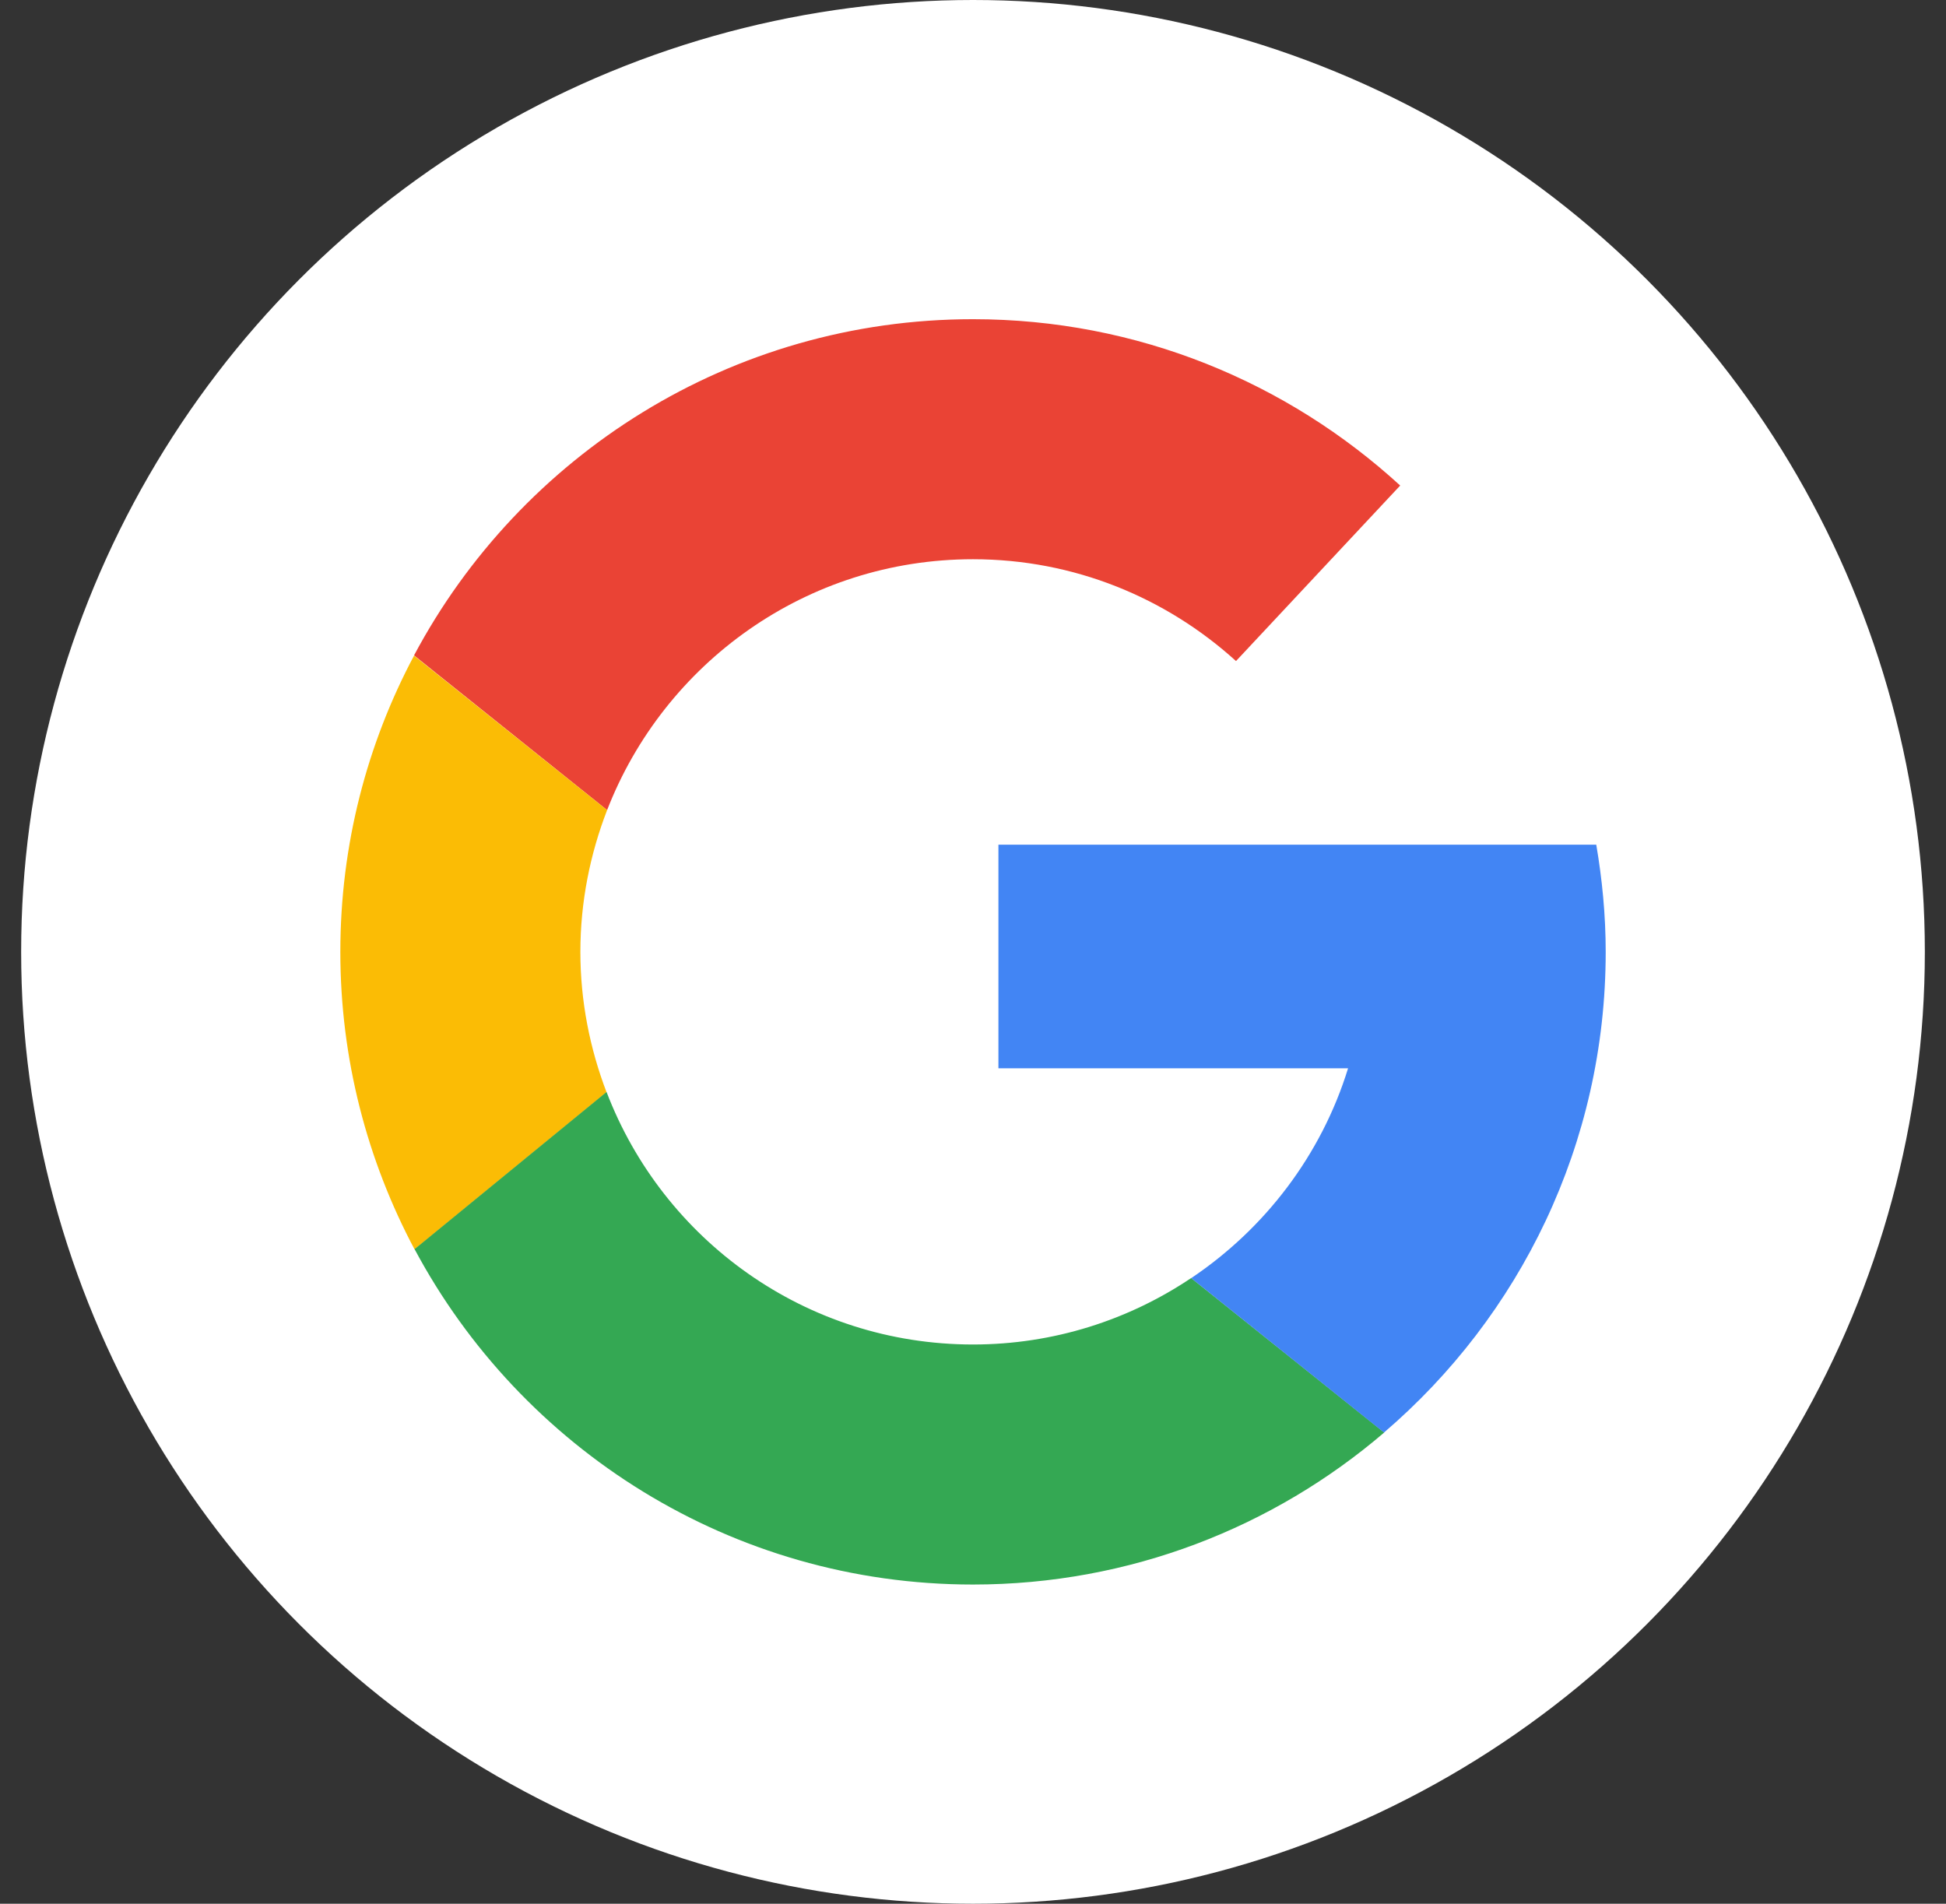
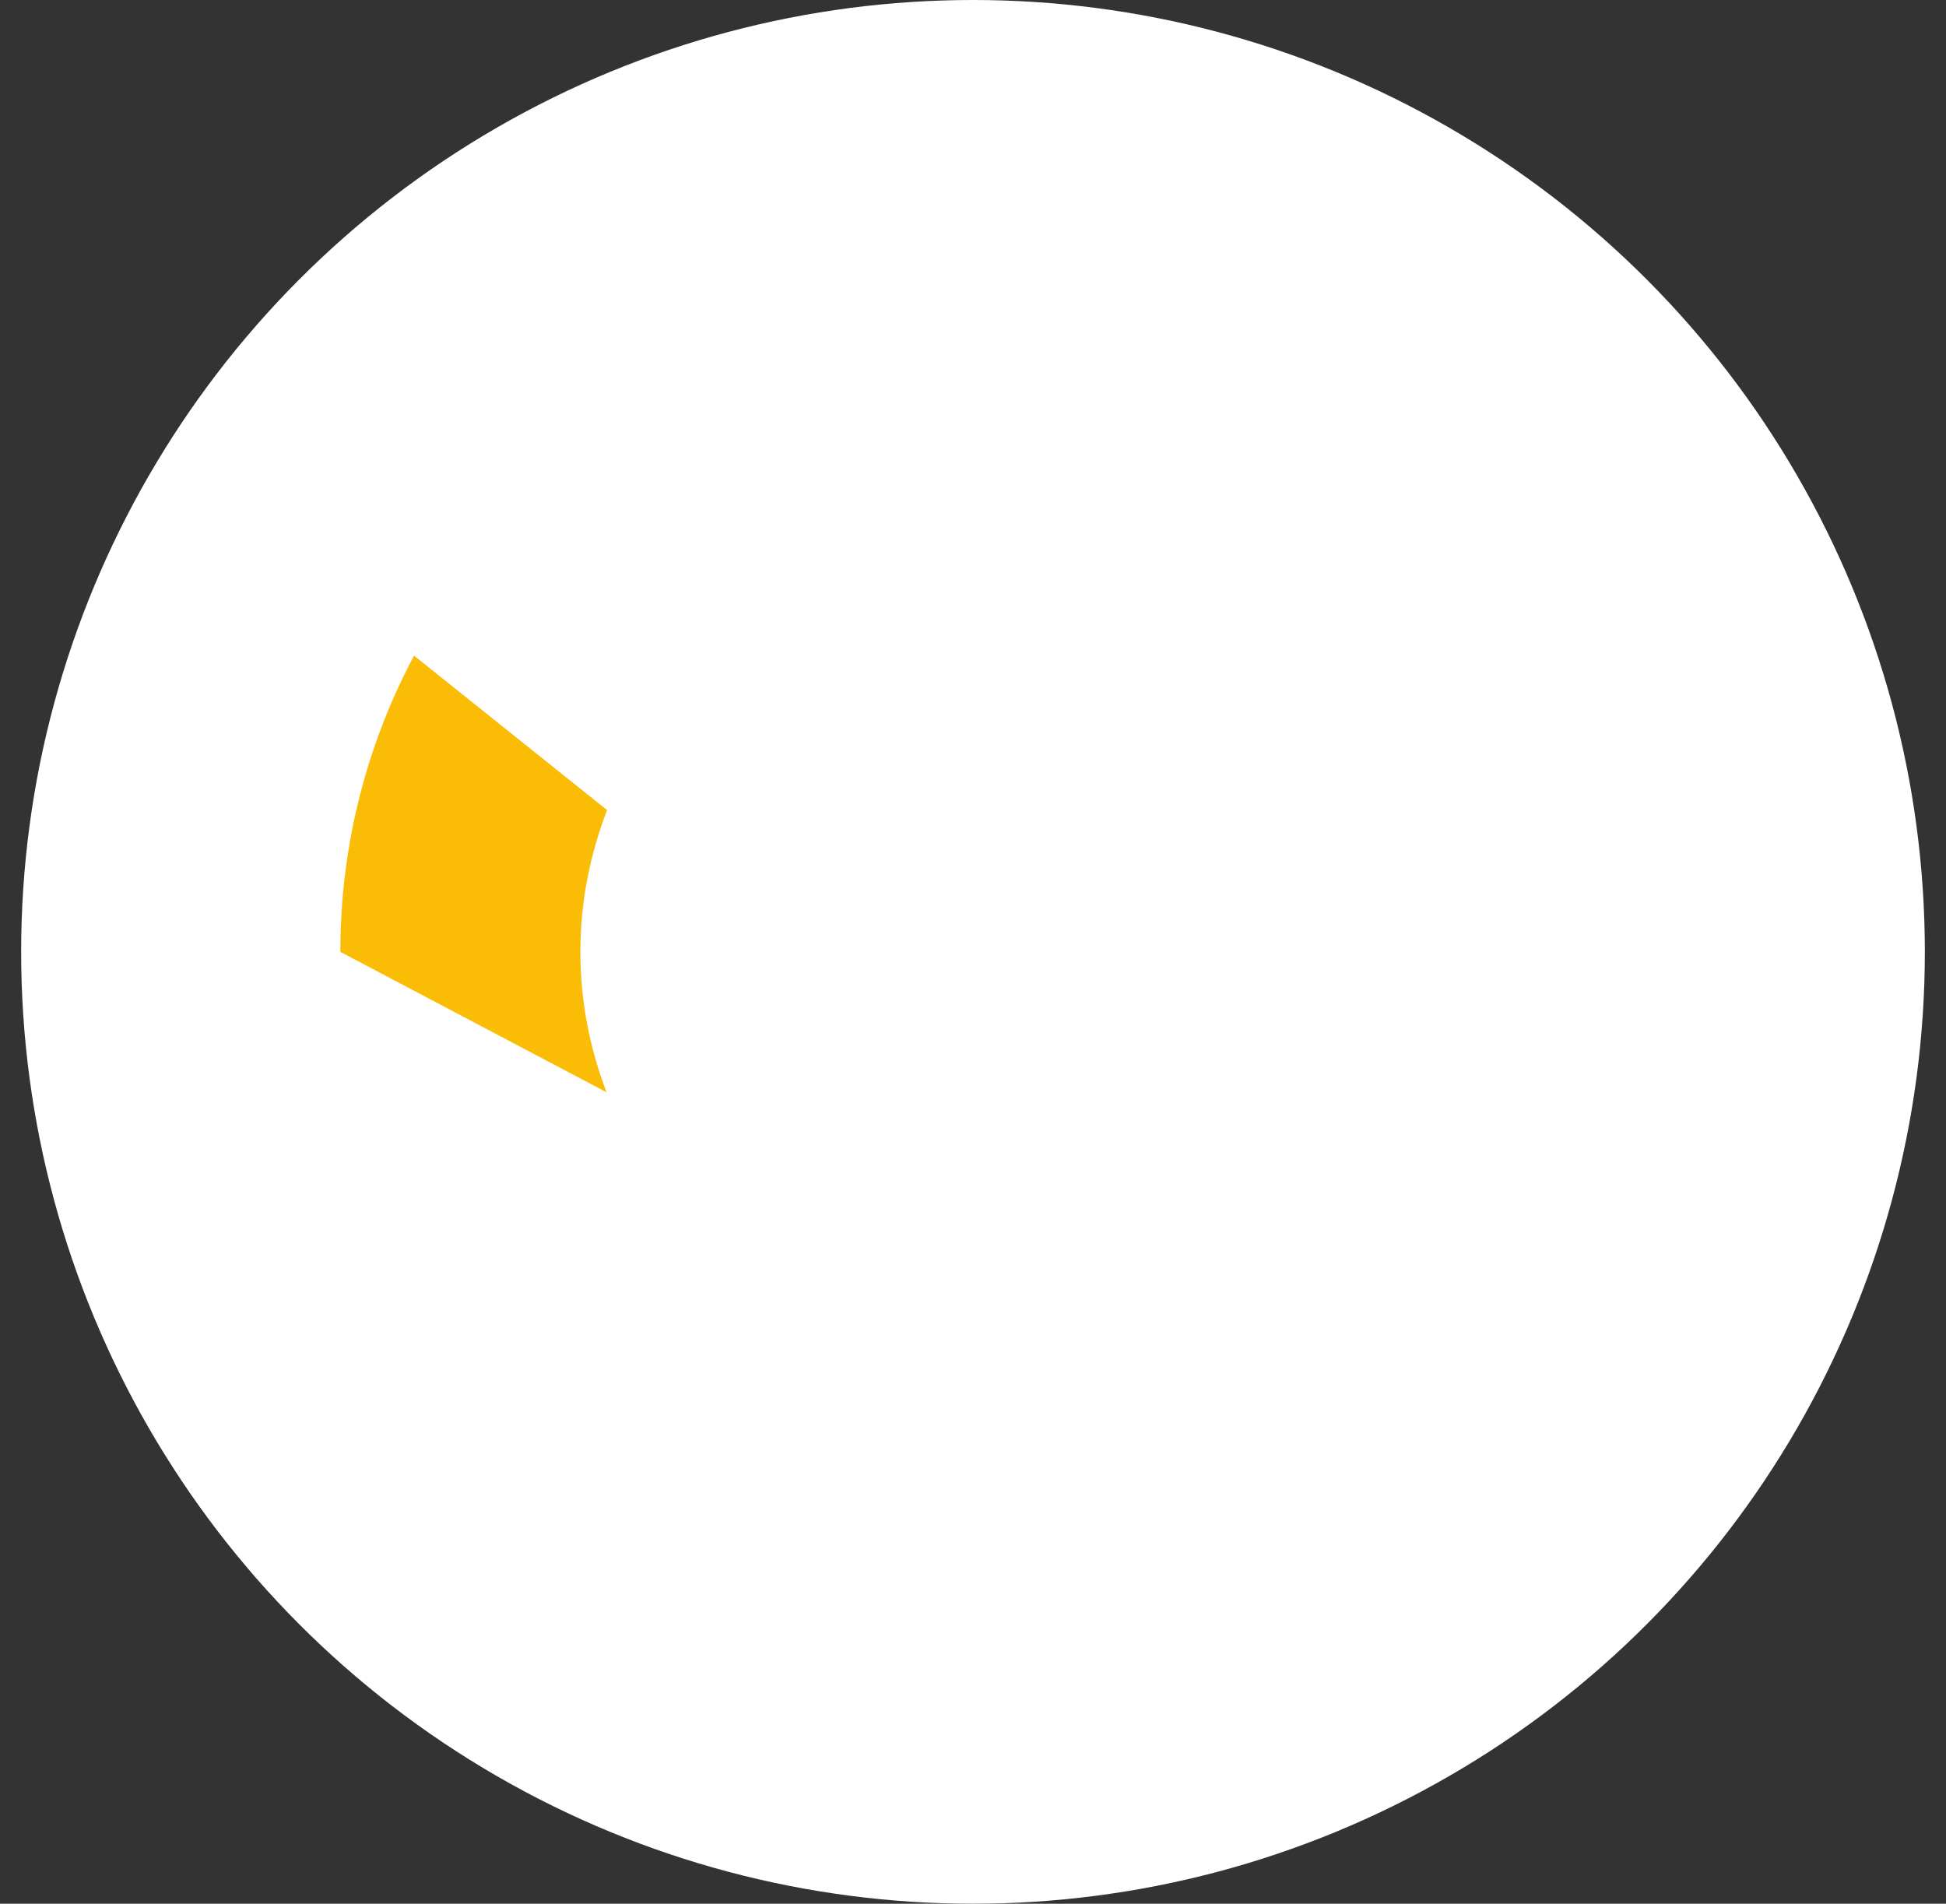
<svg xmlns="http://www.w3.org/2000/svg" width="46" height="45" viewBox="0 0 46 45" fill="none">
  <rect x="0" y="0" width="46" height="45" fill="#333333" stroke="none" />
  <circle cx="23" cy="22.5" r="22.5" fill="white" />
-   <path d="M23 13.219C25.393 13.219 27.57 14.132 29.217 15.626L33.098 11.477C30.436 9.039 26.893 7.545 23 7.545C17.274 7.545 12.302 10.768 9.787 15.492L14.351 19.149C15.698 15.683 19.055 13.219 23 13.219Z" fill="#EA4335" />
-   <path d="M13.719 22.5C13.719 21.319 13.949 20.189 14.351 19.149L9.787 15.498C8.677 17.585 8.045 19.966 8.045 22.5C8.045 25.041 8.683 27.434 9.8 29.534L14.338 25.819C13.943 24.785 13.719 23.668 13.719 22.5Z" fill="#FBBC05" />
-   <path d="M28.157 30.21C26.683 31.2 24.908 31.781 23 31.781C19.042 31.781 15.672 29.304 14.338 25.812L9.8 29.527C12.321 34.244 17.287 37.455 23 37.455C26.708 37.455 30.104 36.102 32.721 33.861L28.157 30.21Z" fill="#34A853" />
-   <path d="M37.956 22.501C37.956 21.633 37.873 20.79 37.733 19.967H23.601V25.252H31.866C31.235 27.301 29.901 29.043 28.158 30.212L32.715 33.862C35.92 31.118 37.956 27.046 37.956 22.501Z" fill="#4285F4" />
+   <path d="M13.719 22.5C13.719 21.319 13.949 20.189 14.351 19.149L9.787 15.498C8.677 17.585 8.045 19.966 8.045 22.5L14.338 25.819C13.943 24.785 13.719 23.668 13.719 22.5Z" fill="#FBBC05" />
</svg>